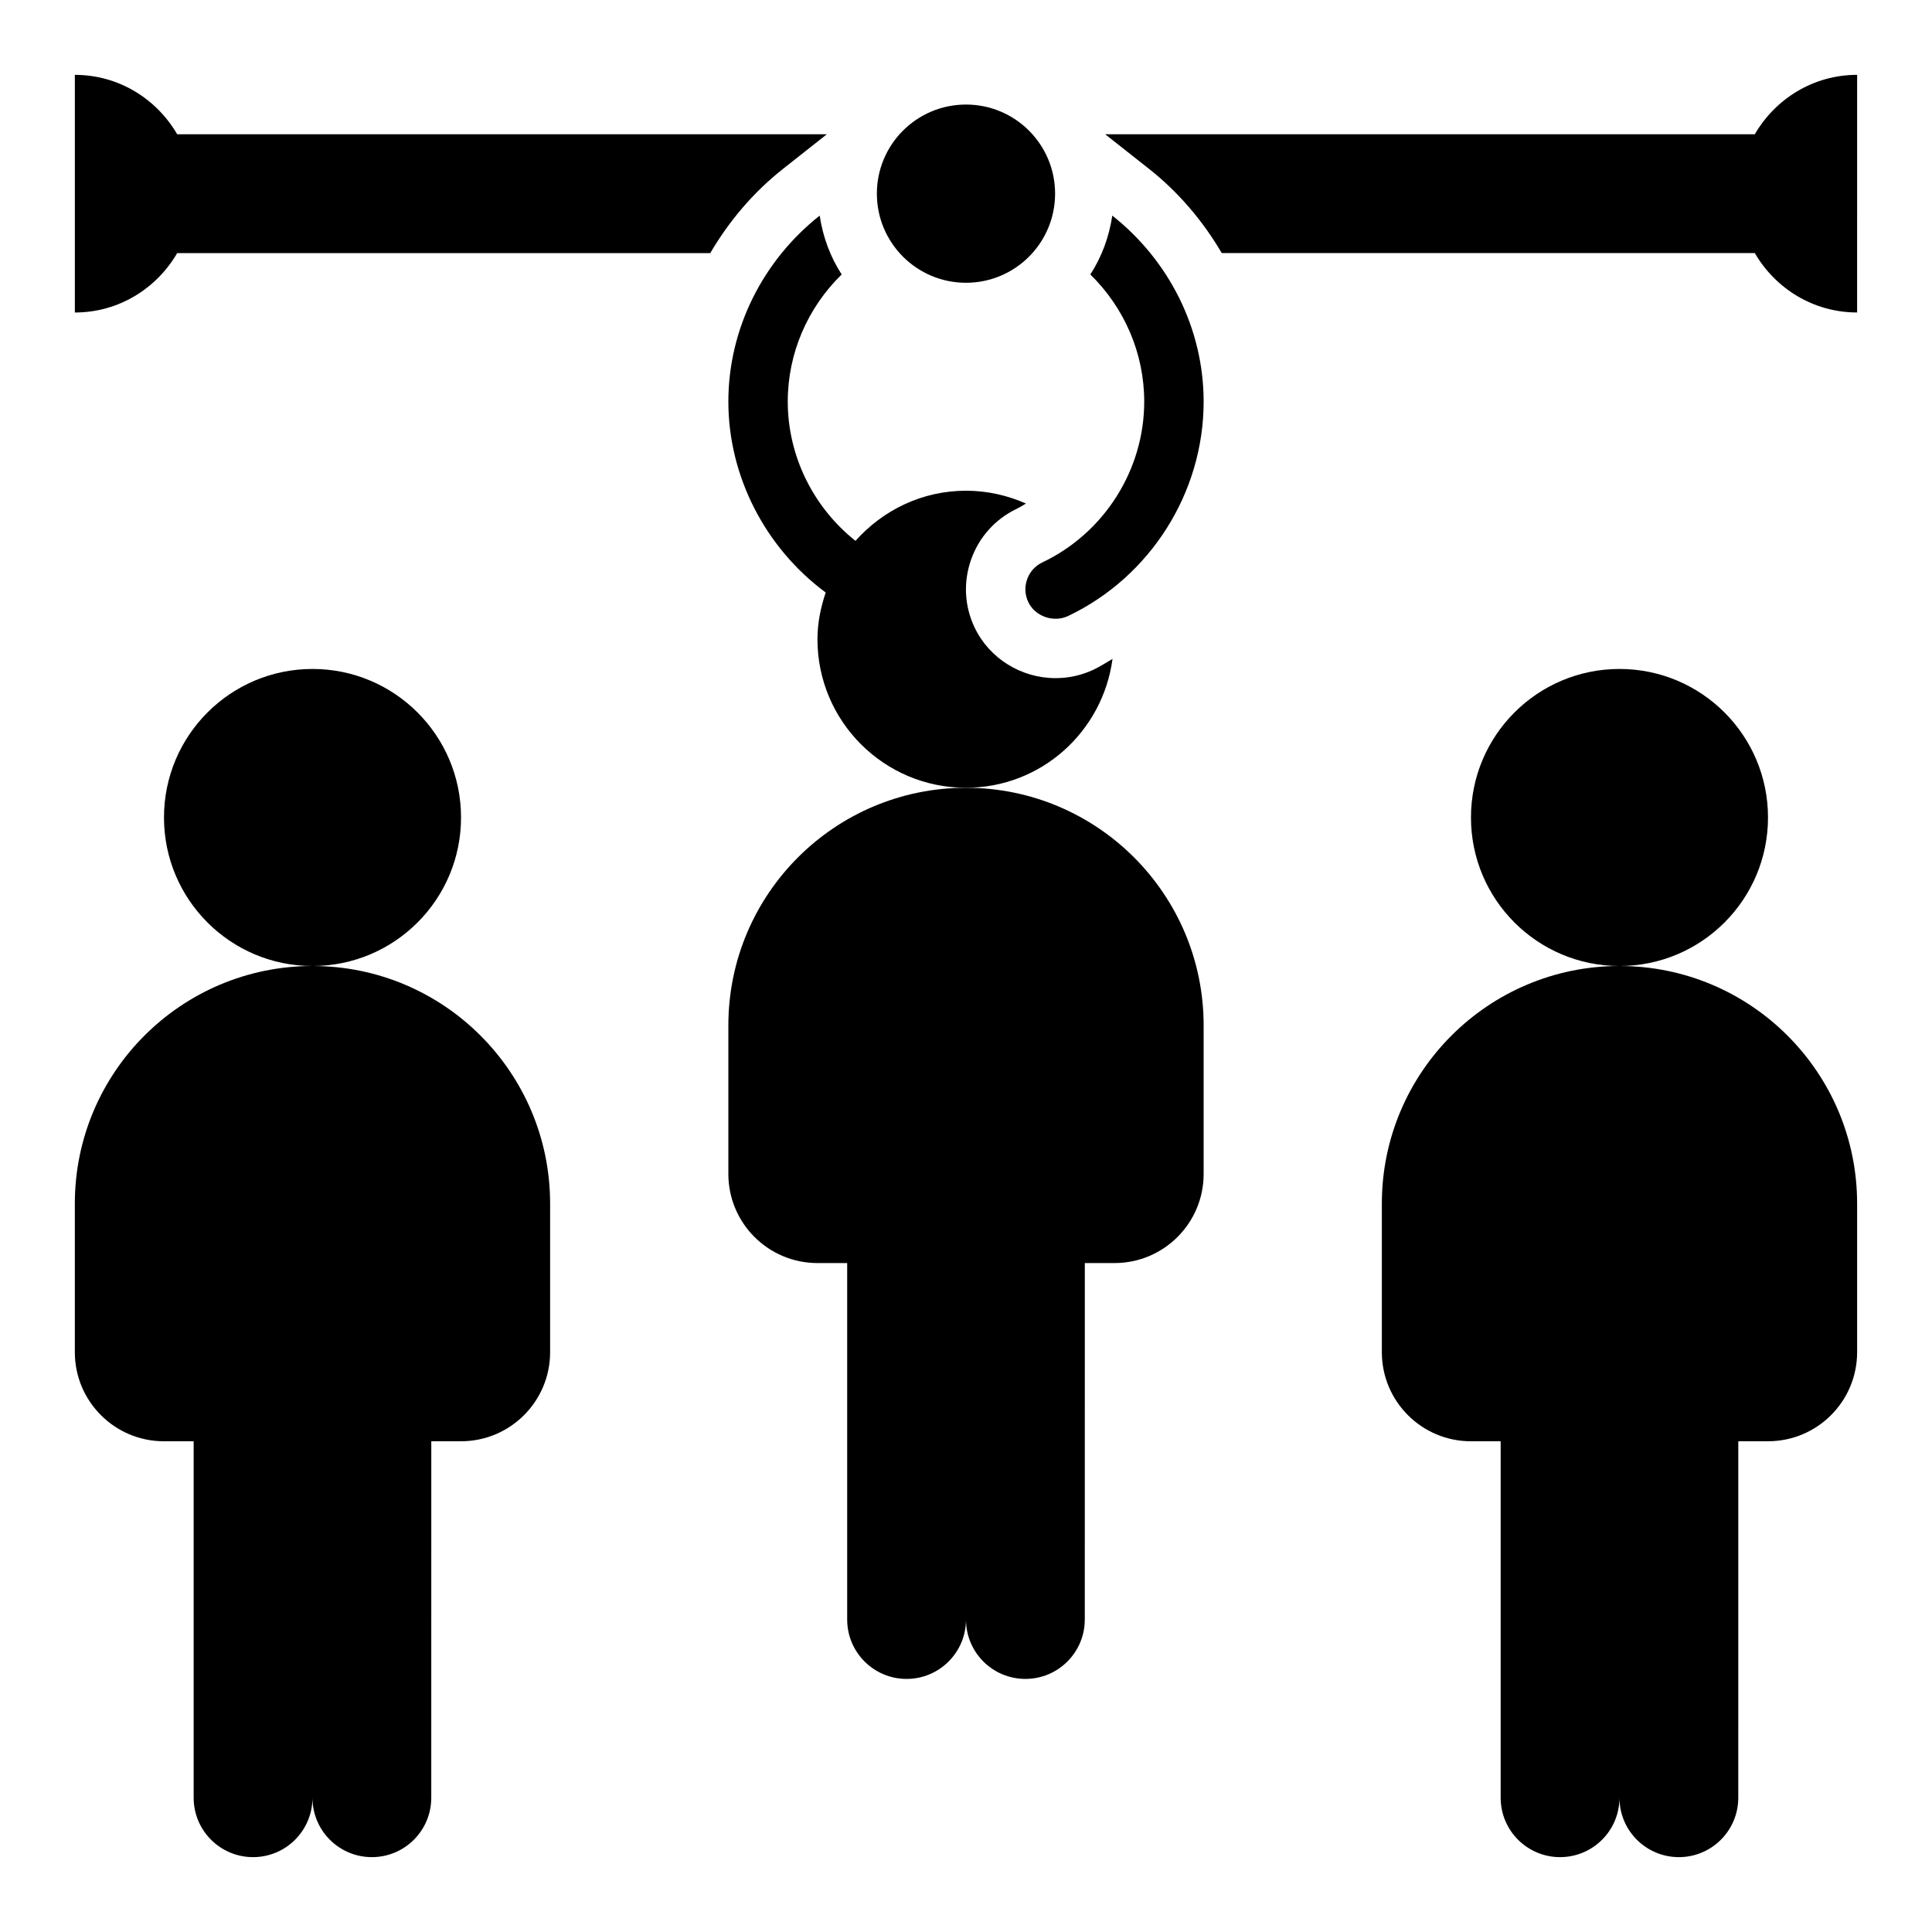
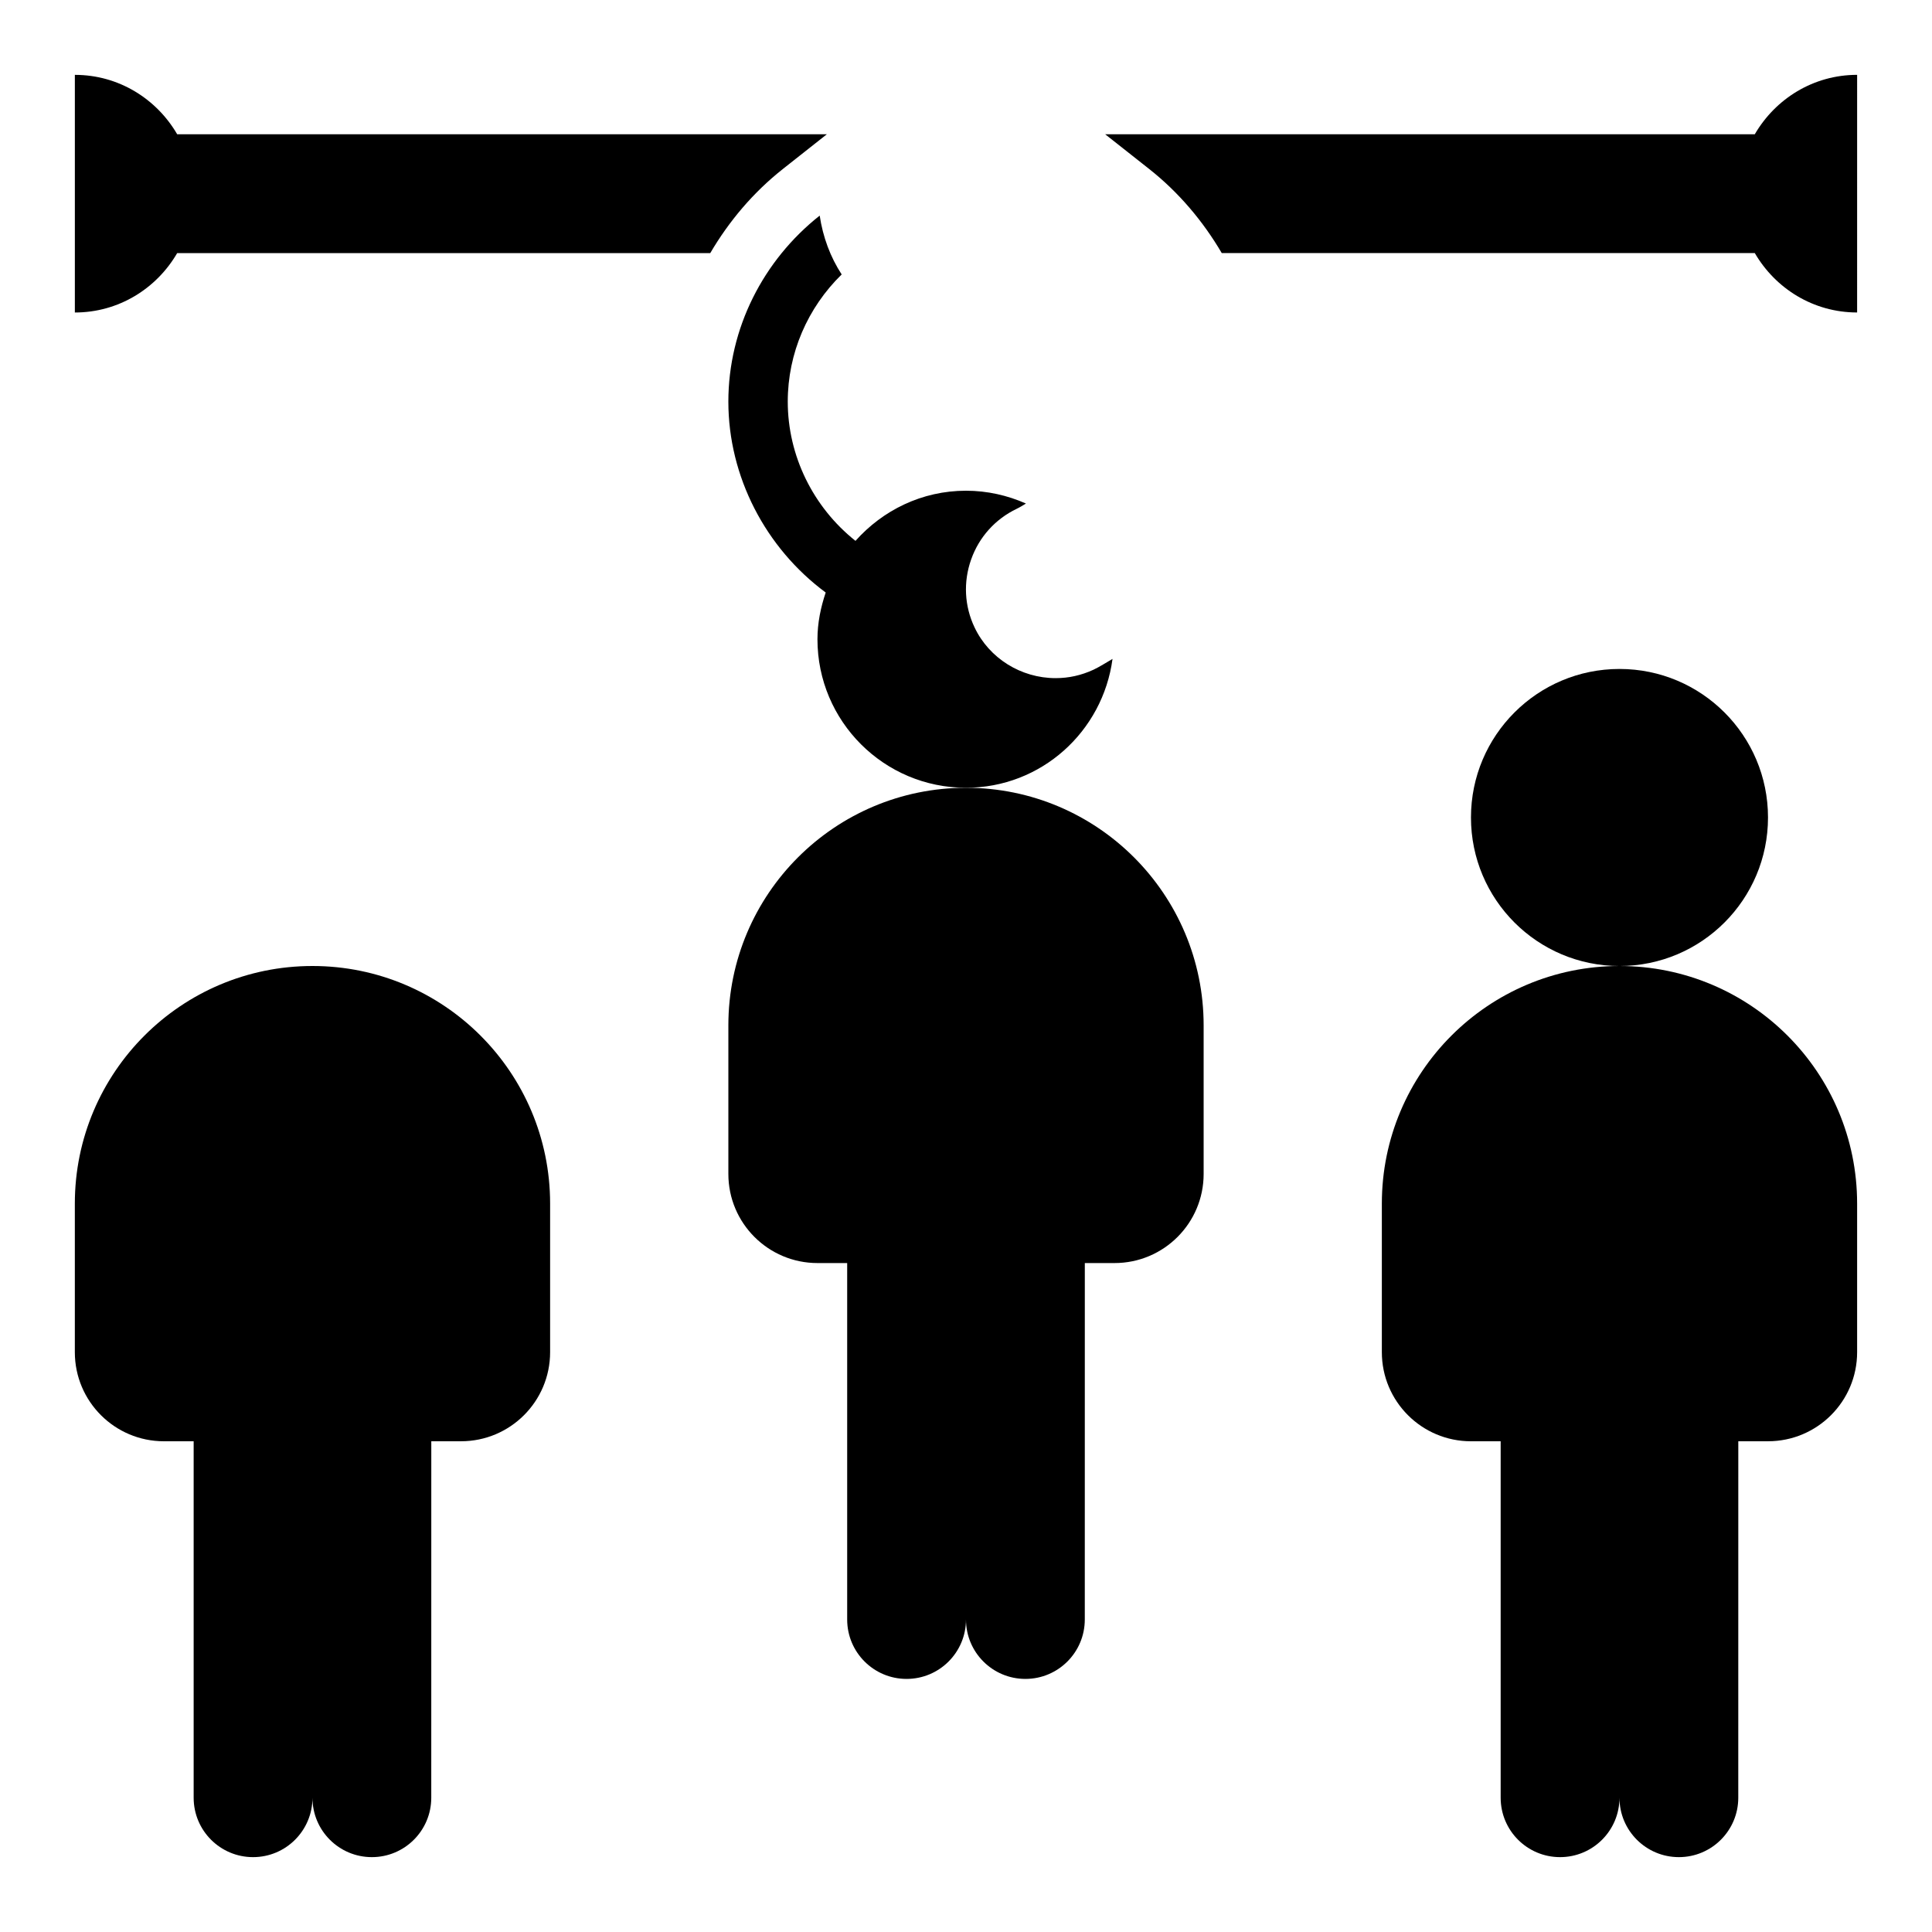
<svg xmlns="http://www.w3.org/2000/svg" fill="#000000" width="800px" height="800px" version="1.1" viewBox="144 144 512 512">
  <g>
    <path d="m400 352.77c-34.777 0-62.977 28.199-62.977 62.977v39.359c0 13.043 10.57 23.617 23.617 23.617h7.871v94.465c0 8.699 7.047 15.742 15.742 15.742 8.699 0 15.742-7.047 15.742-15.742 0 8.699 7.047 15.742 15.742 15.742 8.699 0 15.742-7.047 15.742-15.742l0.008-94.465h7.871c13.043 0 23.617-10.57 23.617-23.617v-39.359c0-34.777-28.199-62.977-62.977-62.977z" />
    <path d="m226.81 400c-34.777 0-62.977 28.199-62.977 62.977v39.359c0 13.043 10.57 23.617 23.617 23.617h7.871v94.465c0 8.699 7.047 15.742 15.742 15.742 8.699 0 15.742-7.047 15.742-15.742 0 8.699 7.047 15.742 15.742 15.742 8.699 0 15.742-7.047 15.742-15.742l0.008-94.469h7.871c13.043 0 23.617-10.57 23.617-23.617v-39.359c0-34.777-28.195-62.973-62.977-62.973z" />
-     <path d="m266.18 360.64c0 21.738-17.625 39.363-39.363 39.363s-39.359-17.625-39.359-39.363c0-21.734 17.621-39.359 39.359-39.359s39.363 17.625 39.363 39.359" />
    <path d="m573.18 400c-34.777 0-62.977 28.199-62.977 62.977v39.359c0 13.043 10.57 23.617 23.617 23.617h7.871v94.465c0 8.699 7.047 15.742 15.742 15.742 8.699 0 15.742-7.047 15.742-15.742 0 8.699 7.047 15.742 15.742 15.742 8.699 0 15.742-7.047 15.742-15.742l0.008-94.469h7.871c13.043 0 23.617-10.57 23.617-23.617v-39.359c0-34.777-28.199-62.973-62.977-62.973z" />
    <path d="m612.54 360.64c0 21.738-17.621 39.363-39.359 39.363-21.738 0-39.359-17.625-39.359-39.363 0-21.734 17.621-39.359 39.359-39.359 21.738 0 39.359 17.625 39.359 39.359" />
    <path d="m438.83 318.62c-1.676 0.961-3.281 2.023-5.039 2.859-3.273 1.512-6.598 2.234-10.035 2.234-9.188 0-17.617-5.273-21.484-13.438-2.691-5.637-3.023-12.059-0.906-18.02 2.094-5.918 6.383-10.691 12.066-13.414 0.859-0.41 1.645-0.914 2.457-1.395-4.863-2.148-10.223-3.398-15.891-3.398-11.691 0-22.074 5.195-29.285 13.289-11.25-8.945-17.949-22.578-17.949-36.906 0-12.824 5.266-24.883 14.289-33.699-3.008-4.621-4.977-9.918-5.824-15.594-14.965 11.816-24.207 29.898-24.207 49.293 0 19.852 9.832 38.785 25.797 50.594-1.309 3.914-2.184 8.031-2.184 12.383 0 21.734 17.625 39.359 39.359 39.359 19.957 0 36.262-14.902 38.836-34.148z" />
-     <path d="m438.77 201.14c-0.852 5.676-2.816 10.98-5.824 15.594 9.02 8.816 14.285 20.875 14.285 33.699 0 18.098-10.605 34.824-27.008 42.617-1.883 0.898-3.32 2.488-4.023 4.473-0.707 1.992-0.598 4.125 0.309 6.031 1.777 3.762 6.621 5.512 10.516 3.715 21.828-10.391 35.953-32.699 35.953-56.836 0-19.395-9.242-37.477-24.207-49.293z" />
-     <path d="m423.61 195.32c0 13.043-10.57 23.617-23.613 23.617s-23.617-10.574-23.617-23.617 10.574-23.613 23.617-23.613 23.613 10.57 23.613 23.613" />
    <path d="m609.04 179.58h-172.16l11.652 9.195c7.848 6.195 14.285 13.84 19.246 22.293h141.26c5.457 9.375 15.492 15.742 27.117 15.742l0.004-62.977c-11.629 0-21.664 6.371-27.121 15.746z" />
    <path d="m351.47 188.78 11.648-9.195h-172.16c-5.457-9.375-15.492-15.746-27.121-15.746v62.977c11.629 0 21.664-6.367 27.117-15.742h141.27c4.961-8.453 11.398-16.098 19.25-22.293z" />
  </g>
</svg>